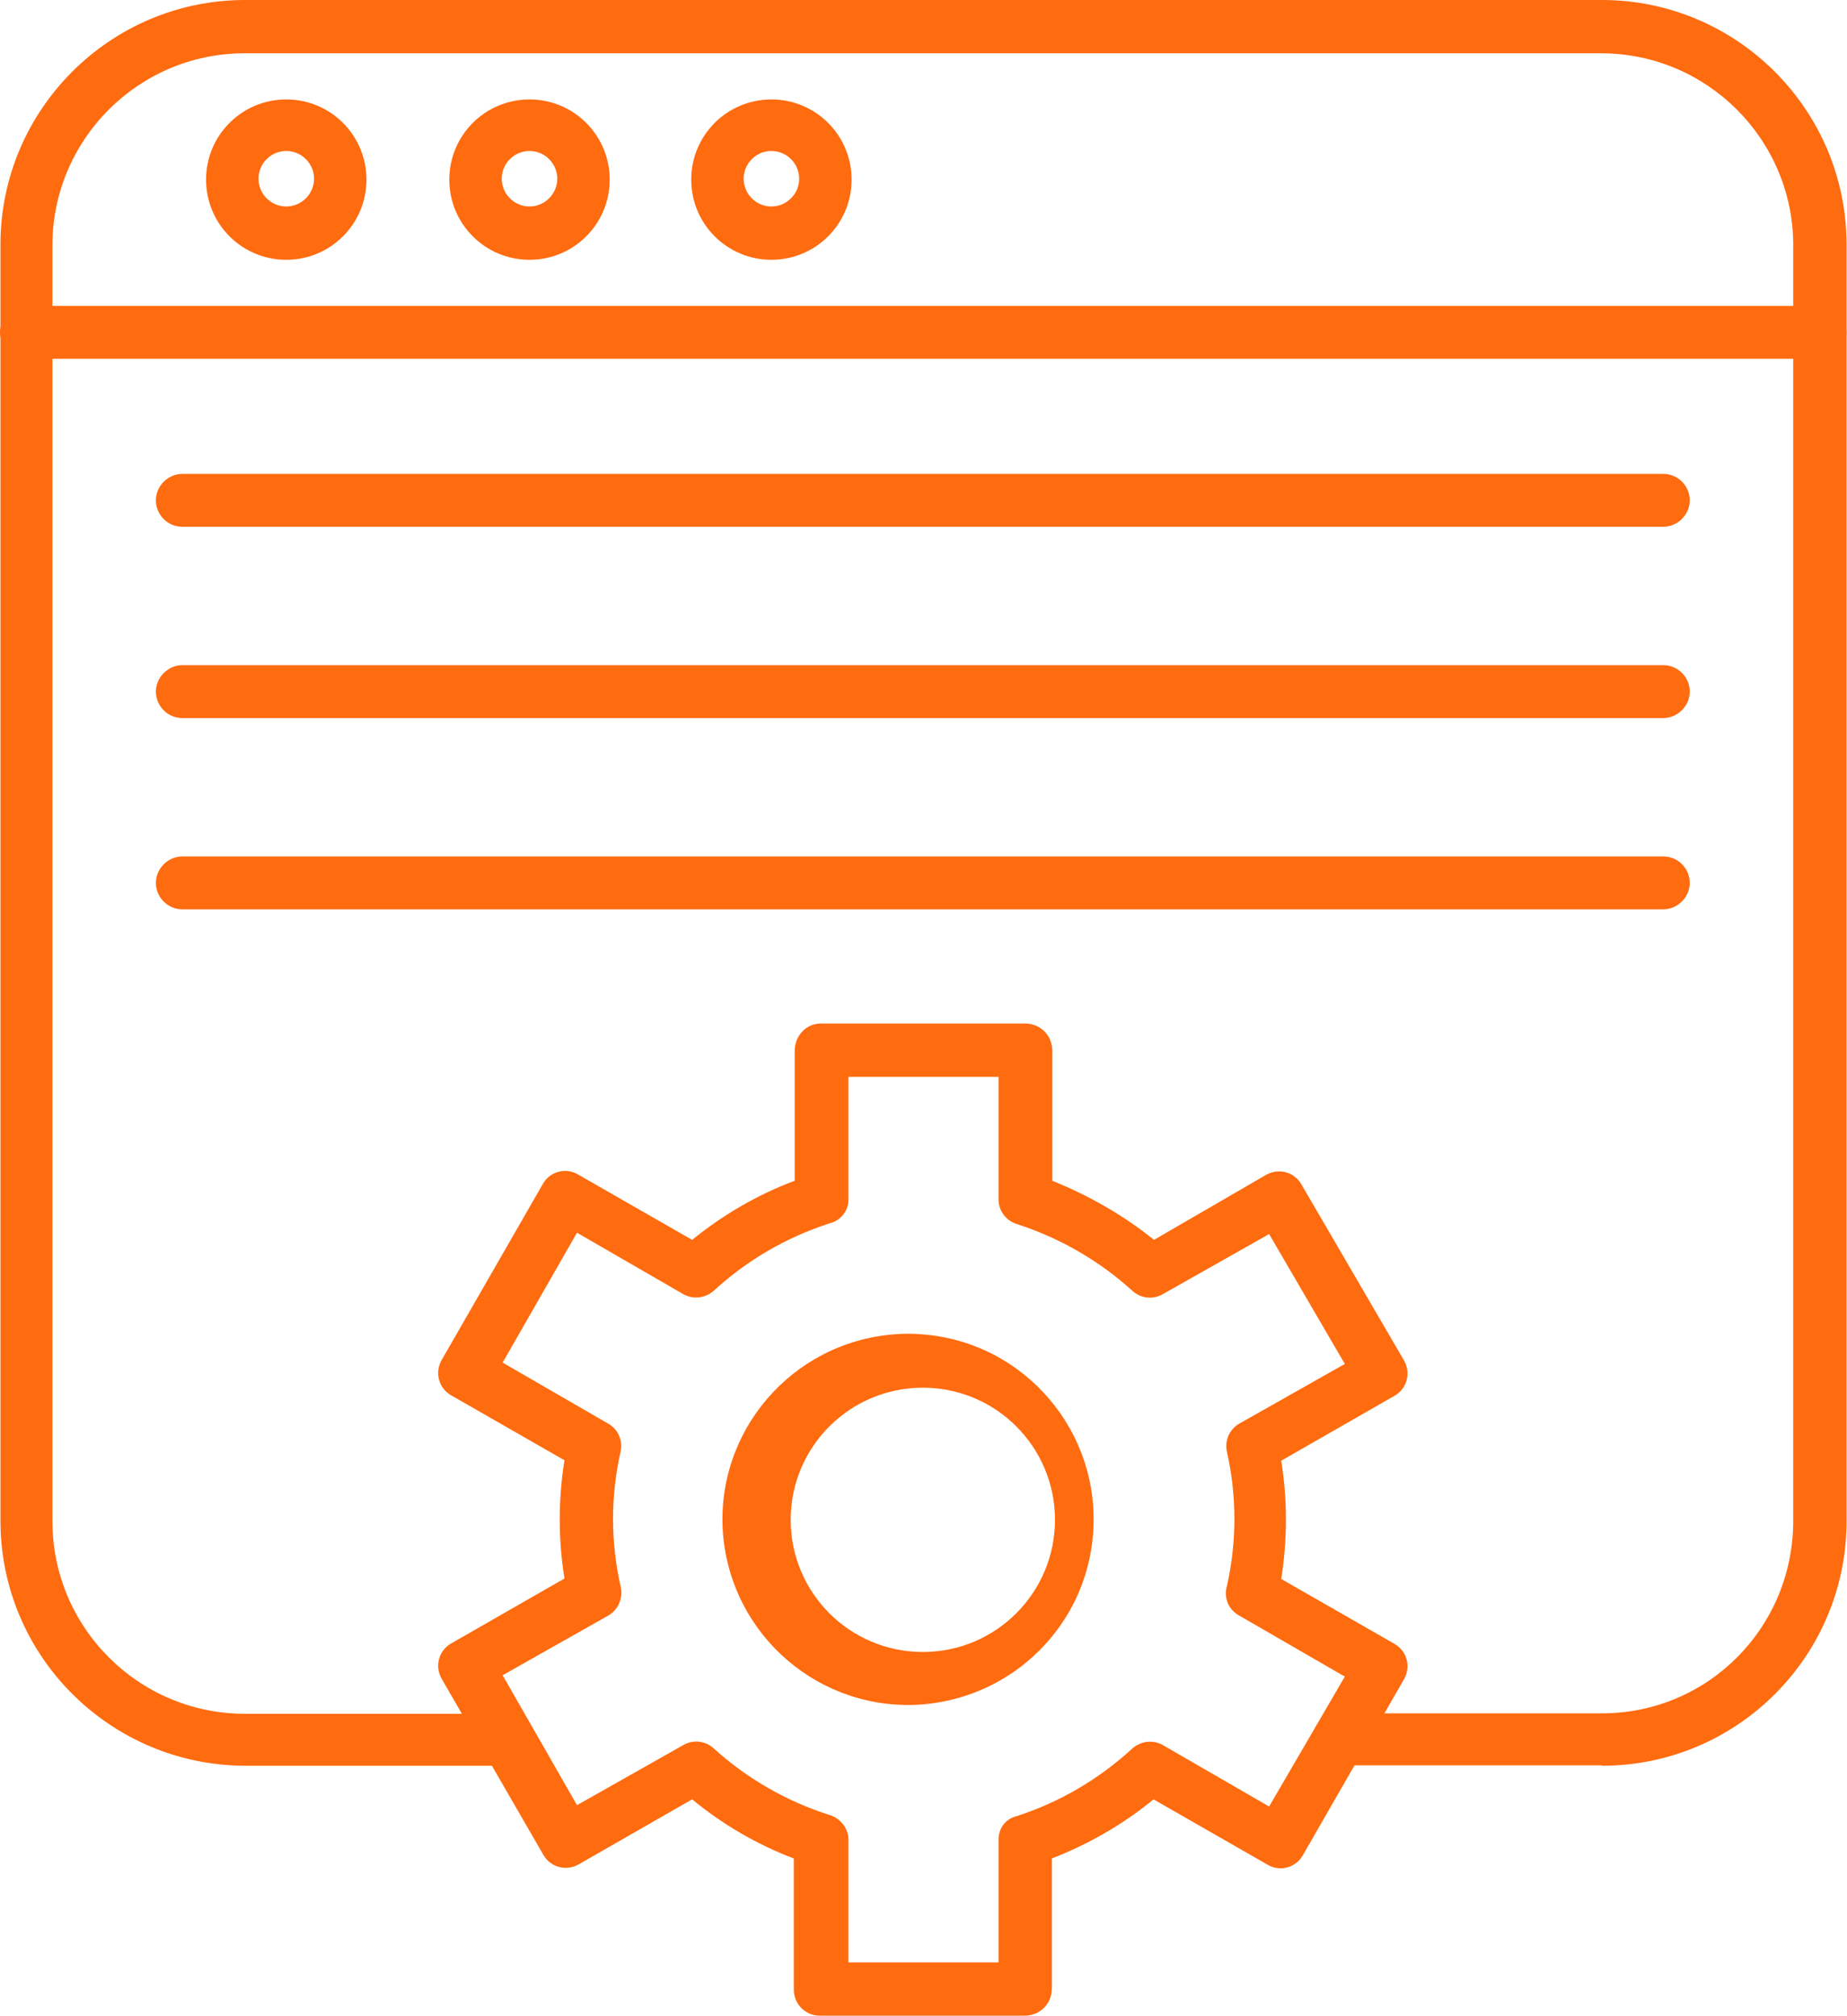
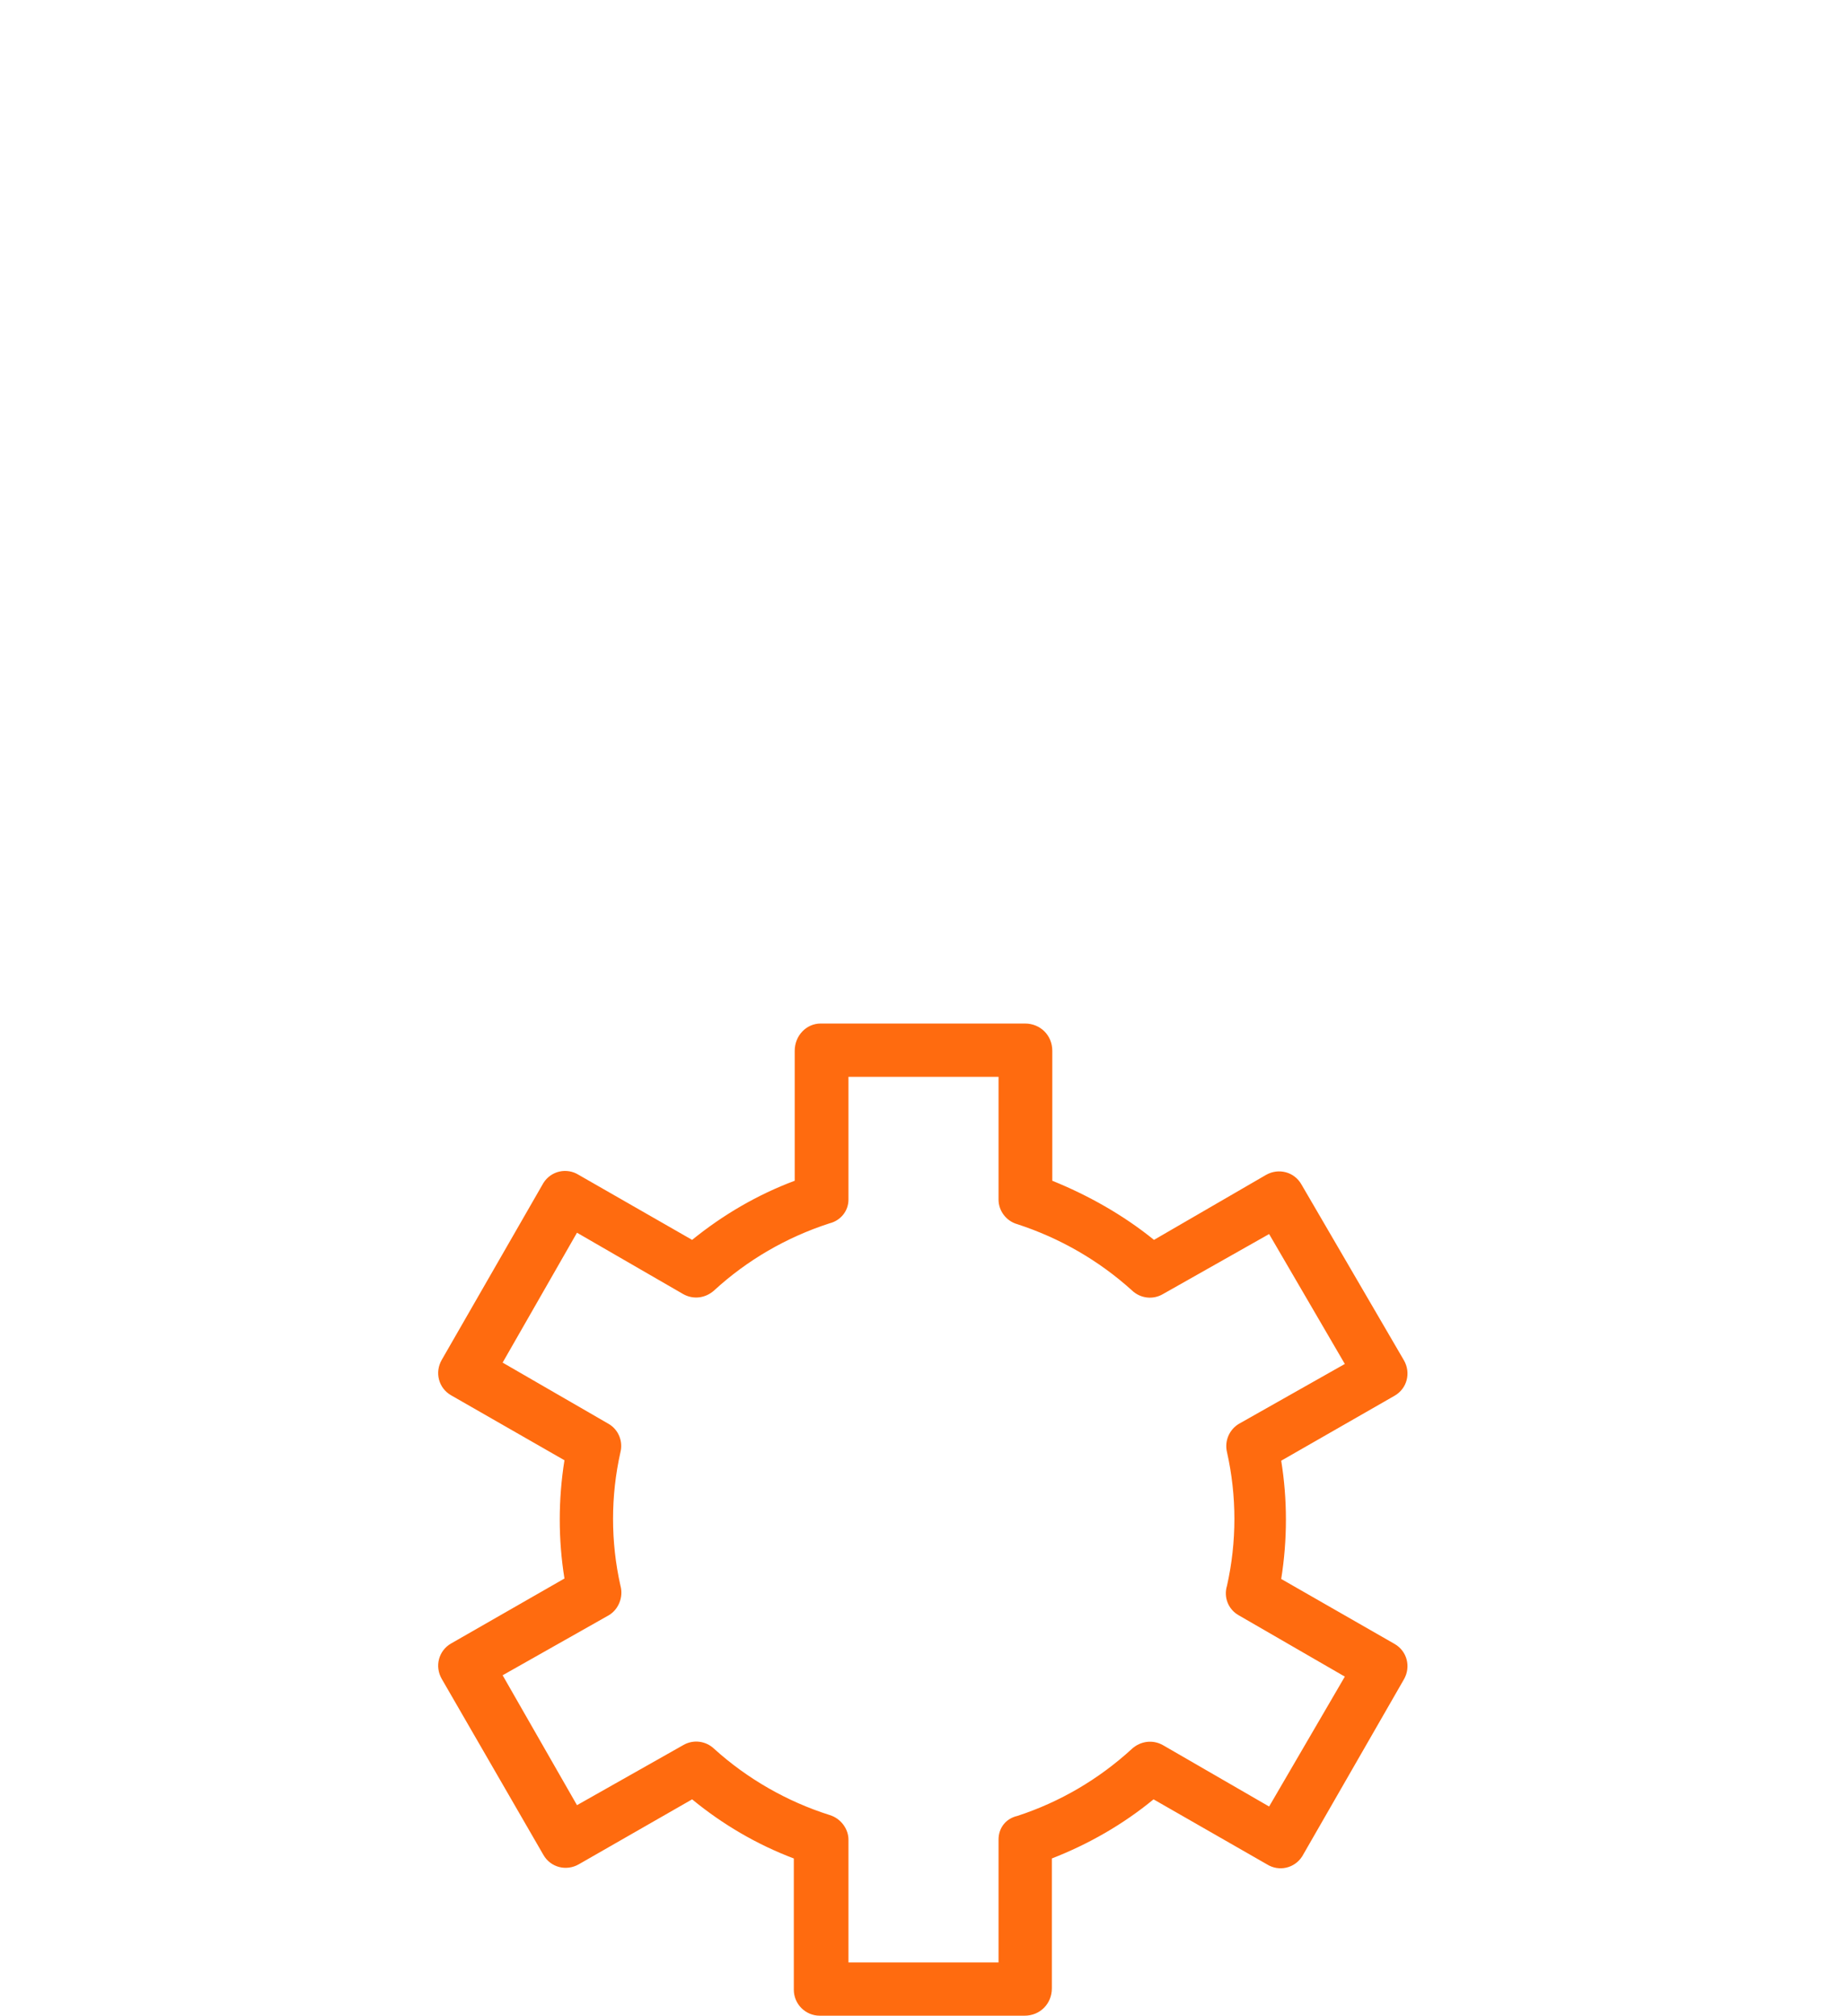
<svg xmlns="http://www.w3.org/2000/svg" id="Layer_2" data-name="Layer 2" viewBox="0 0 41.23 45">
  <defs>
    <style>
      .cls-1 {
        fill: #ff6b0f;
        fill-rule: evenodd;
      }
    </style>
  </defs>
  <g id="Layer_1-2" data-name="Layer 1">
    <g>
      <path class="cls-1" d="m18.94,43.81h3.35v-2.74c0-.26.16-.47.42-.53.95-.31,1.82-.82,2.56-1.5.19-.17.46-.21.69-.08l2.37,1.37,1.69-2.9-2.37-1.37c-.23-.13-.34-.4-.26-.66.22-.98.22-2,0-2.98-.06-.25.05-.5.26-.63l2.37-1.34-1.69-2.9-2.37,1.34c-.22.13-.5.1-.69-.08-.74-.67-1.61-1.17-2.56-1.48-.25-.07-.42-.3-.42-.55v-2.74h-3.35v2.74c0,.26-.18.47-.42.53-.96.31-1.84.82-2.58,1.5-.19.17-.46.21-.69.08l-2.37-1.37-1.66,2.9,2.37,1.37c.22.13.32.39.26.63-.22.98-.22,2,0,2.98.07.25-.04.53-.26.66l-2.37,1.34,1.66,2.9,2.37-1.34c.22-.13.5-.1.69.08.74.67,1.63,1.18,2.58,1.48.26.08.42.32.42.55v2.74h0Zm3.95,1.19h-4.59c-.32,0-.58-.26-.58-.58,0,0,0-.02,0-.03v-2.9c-.82-.31-1.59-.76-2.27-1.32l-2.53,1.45c-.28.16-.63.07-.79-.21l-2.27-3.93c-.16-.28-.07-.63.21-.79l2.53-1.45c-.14-.87-.14-1.76,0-2.64l-2.53-1.45c-.28-.16-.37-.51-.21-.79l2.27-3.95c.17-.27.52-.35.79-.18l2.53,1.45c.69-.56,1.46-1.01,2.29-1.32v-2.9c0-.34.26-.61.58-.61h4.56c.34,0,.61.26.61.61v2.9c.79.32,1.58.76,2.27,1.32l2.5-1.45c.28-.16.63-.07.79.21l2.29,3.93c.16.28.07.63-.21.79l-2.53,1.45c.14.87.14,1.76,0,2.64l2.53,1.45c.28.16.37.51.21.79l-2.27,3.95c-.17.27-.52.35-.79.18l-2.53-1.45c-.68.56-1.45,1-2.27,1.32v2.9c0,.34-.26.61-.61.61h0Z" />
-       <path class="cls-1" d="m20.6,30.98c-1.63,0-2.95,1.32-2.95,2.95,0,1.63,1.32,2.95,2.95,2.95h0c1.63,0,2.95-1.32,2.95-2.95,0-1.63-1.32-2.95-2.95-2.95Zm0,7.07c-2.28.18-4.27-1.52-4.46-3.8-.18-2.28,1.52-4.27,3.8-4.46.22-.02.44-.02.66,0,2.28.18,3.98,2.18,3.8,4.46-.16,2.03-1.77,3.63-3.8,3.8Z" />
-       <path class="cls-1" d="m35.76,39.41h-5.88c-.32,0-.58-.26-.58-.58s.26-.58.58-.58h5.88c2.37,0,4.27-1.92,4.27-4.3V5.46c-.01-2.35-1.92-4.26-4.27-4.27H5.44c-2.35.01-4.26,1.92-4.27,4.27v28.5c0,2.37,1.92,4.3,4.3,4.3h5.88c.32,0,.58.26.58.58s-.26.58-.58.58h-5.88C2.46,39.41.01,36.97.01,33.95H.01V5.46c0-3.01,2.45-5.46,5.46-5.46h30.29c3.01,0,5.46,2.45,5.46,5.46v28.5c0,3.01-2.44,5.46-5.46,5.46h0Z" />
-       <path class="cls-1" d="m40.64,8.01H.59c-.33,0-.59-.27-.59-.59s.27-.59.59-.59h40.04c.33,0,.59.27.59.59s-.27.59-.59.59ZM6.39,3.37c-.34,0-.62.28-.62.62s.28.62.62.62.62-.28.62-.62-.28-.62-.62-.62Zm0,2.43c-.99,0-1.79-.8-1.79-1.79s.8-1.79,1.79-1.79,1.79.8,1.79,1.79-.8,1.79-1.79,1.79Zm5.43-2.43c-.34,0-.62.28-.62.62s.28.62.62.62h0c.34,0,.62-.28.62-.62s-.28-.62-.62-.62Zm0,2.43c-.99,0-1.79-.8-1.79-1.79s.8-1.79,1.79-1.79,1.79.8,1.79,1.79-.8,1.79-1.79,1.79h0Zm5.4-2.43c-.34,0-.62.28-.62.62s.28.62.62.62.62-.28.62-.62-.28-.62-.62-.62Zm0,2.43c-.99,0-1.79-.8-1.79-1.79s.8-1.79,1.79-1.79,1.79.8,1.79,1.79-.8,1.79-1.79,1.79Zm19.9,5.96H4.07c-.33,0-.59-.27-.59-.59s.27-.59.59-.59h33.06c.33,0,.59.27.59.59s-.27.59-.59.59Zm0,4.27H4.07c-.33,0-.59-.27-.59-.59s.27-.59.59-.59h33.06c.33,0,.59.27.59.59s-.27.59-.59.59Zm0,4.27H4.07c-.33,0-.59-.27-.59-.59s.27-.59.59-.59h33.06c.33,0,.59.27.59.59s-.27.59-.59.59Z" />
    </g>
  </g>
</svg>